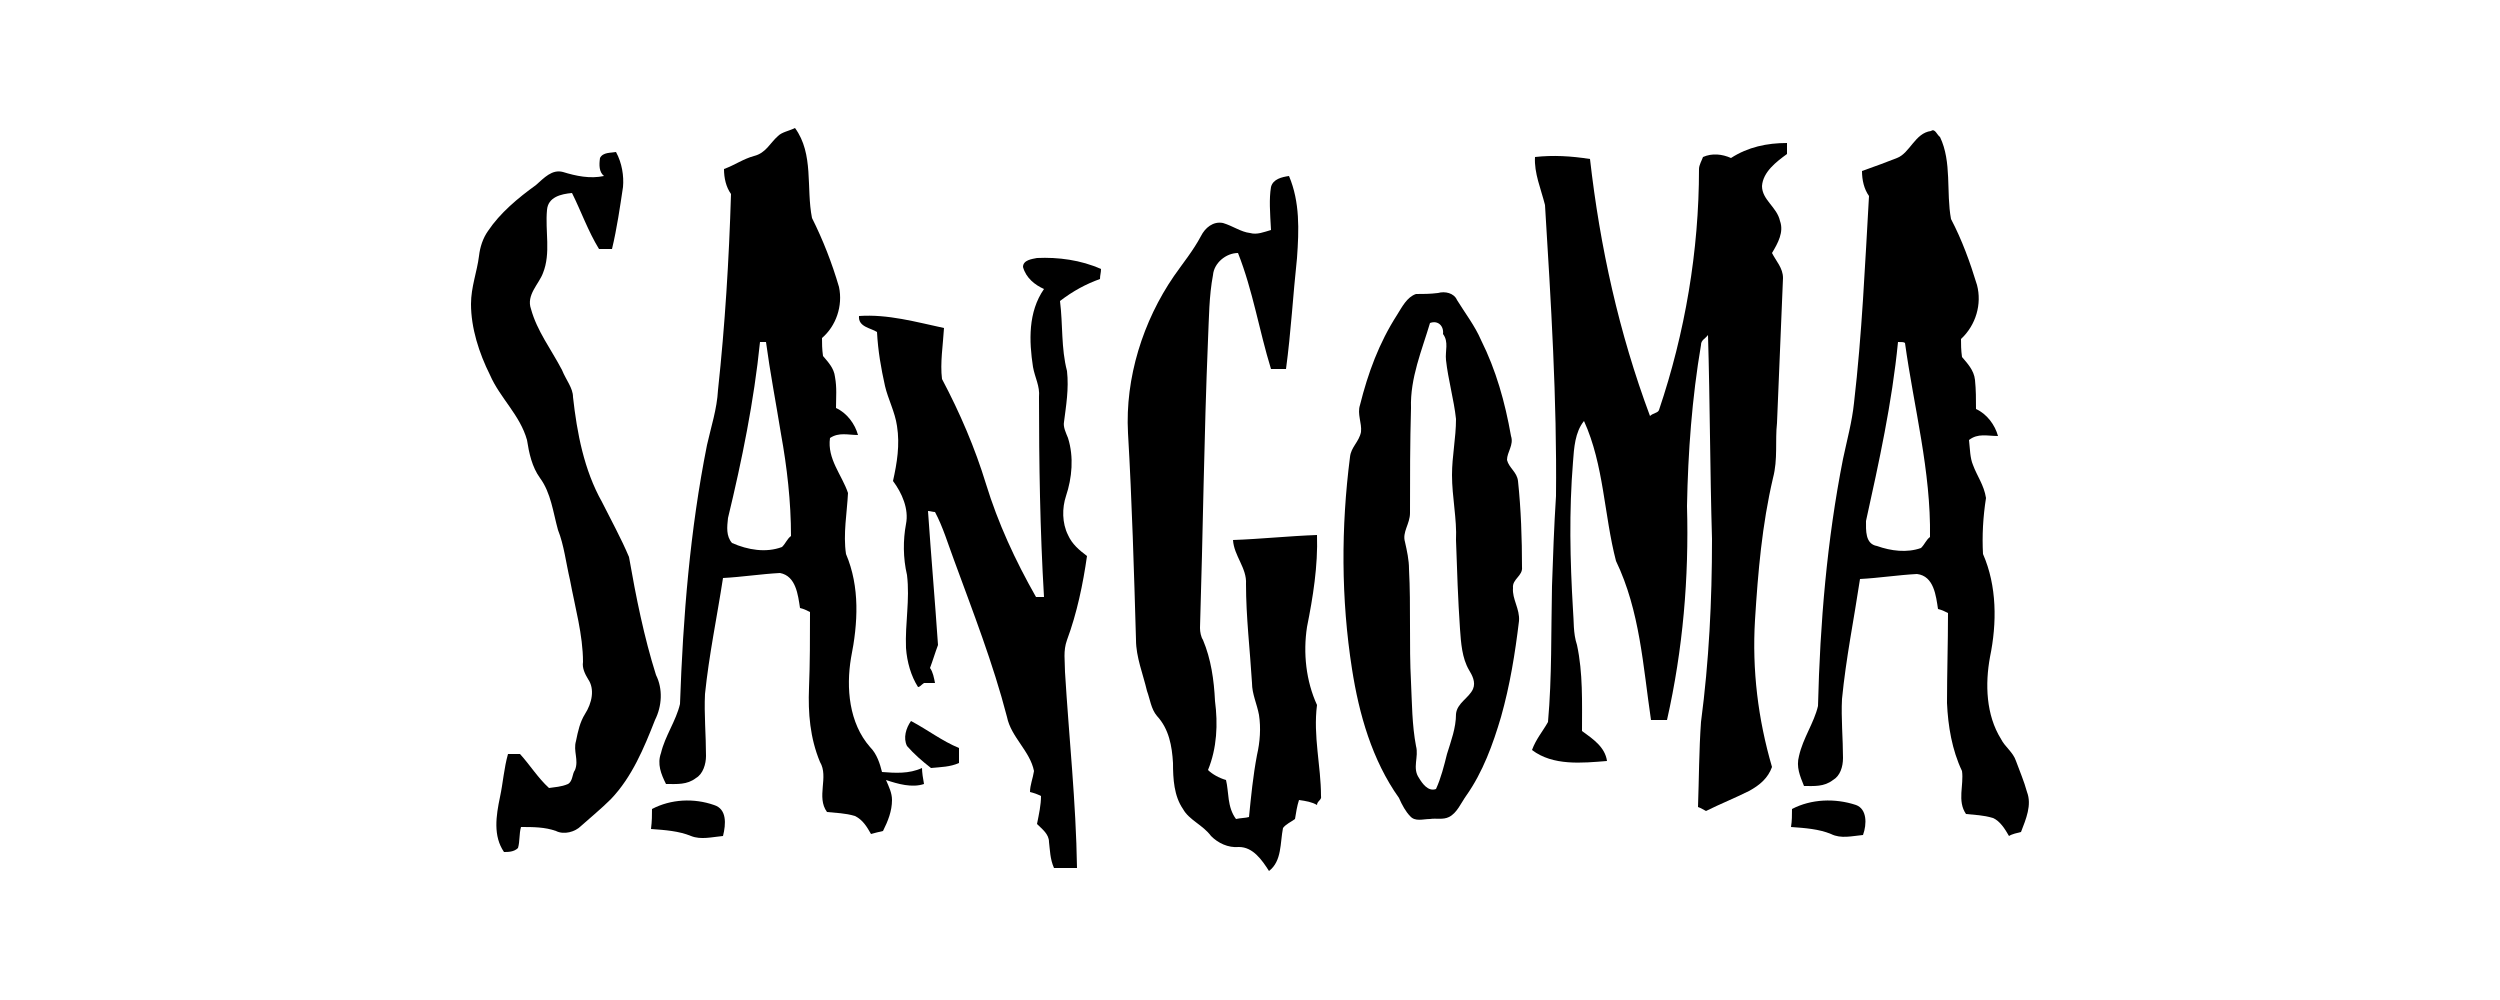
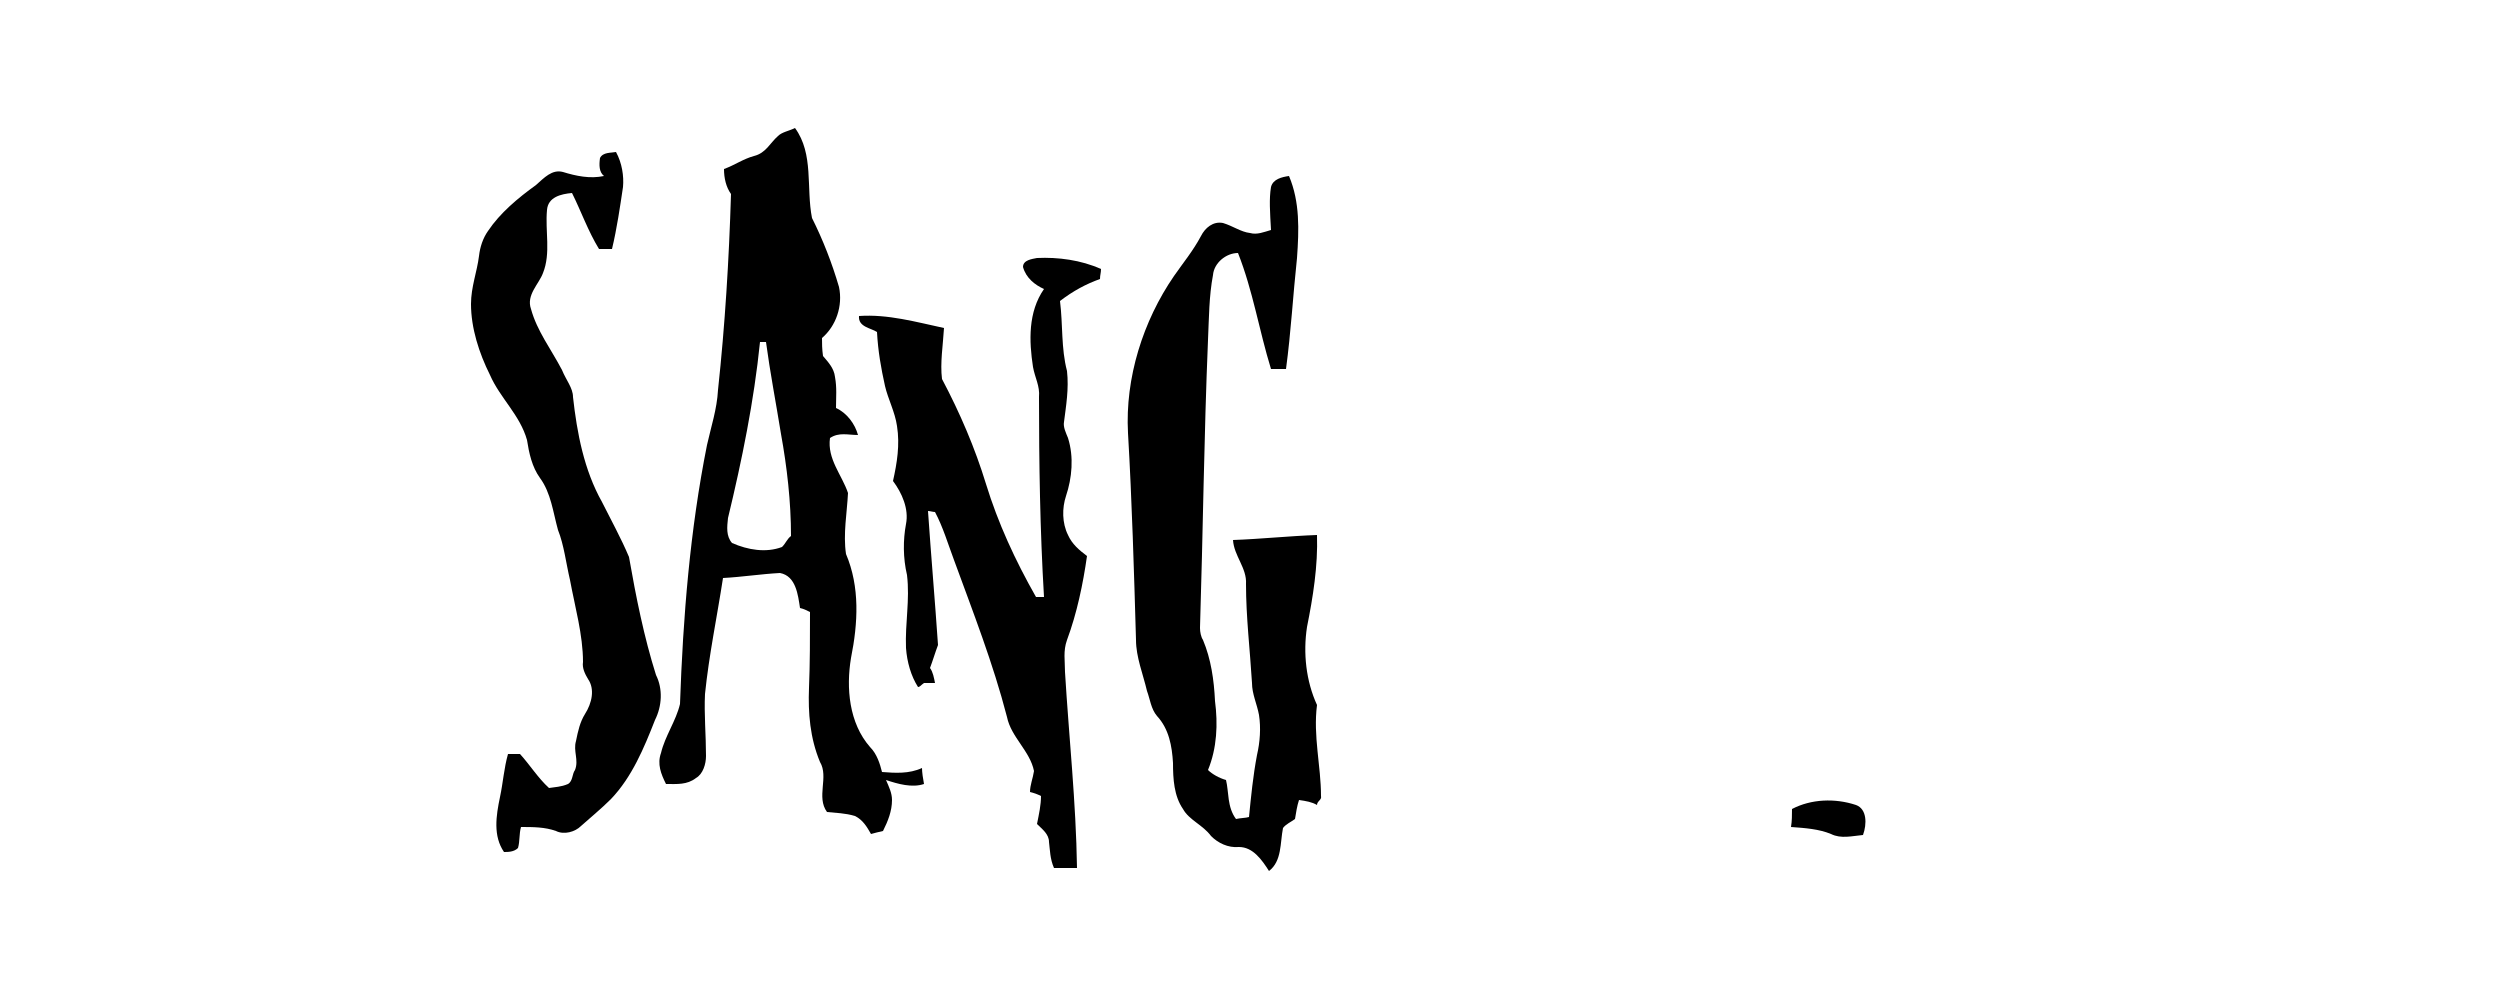
<svg xmlns="http://www.w3.org/2000/svg" id="Layer_1" x="0px" y="0px" viewBox="0 0 250 100" style="enable-background:new 0 0 250 100;" xml:space="preserve">
  <g>
    <g>
      <path d="M77.8,13.6c0.4-0.4,1.1-0.5,1.7-0.8c1.9,2.6,1.1,6,1.7,9c1.1,2.2,2,4.5,2.7,6.9c0.4,1.9-0.3,3.9-1.7,5.1    c0,0.5,0,1.1,0.1,1.8c0.5,0.6,1.1,1.2,1.2,2.1c0.2,1.1,0.1,2,0.1,3.1c1.1,0.5,1.9,1.6,2.2,2.7c-1,0-1.9-0.3-2.8,0.3    c-0.3,2.1,1.2,3.7,1.8,5.5c-0.1,2-0.5,4.1-0.2,6.1c1.4,3.3,1.2,6.9,0.5,10.4c-0.5,3-0.2,6.5,1.9,8.9c0.7,0.7,1,1.7,1.2,2.5    c1.3,0.1,2.7,0.2,4-0.4c0,0.4,0.1,1.1,0.2,1.6c-1.2,0.4-2.6,0-3.8-0.4c0.3,0.7,0.6,1.3,0.6,2c0,1.1-0.4,2.1-0.9,3.1    c-0.4,0.1-0.9,0.2-1.2,0.3c-0.4-0.7-0.8-1.4-1.6-1.8c-1-0.3-1.9-0.3-2.8-0.4c-1.1-1.5,0.2-3.5-0.7-5c-1-2.4-1.2-4.9-1.1-7.4    c0.1-2.5,0.1-5,0.1-7.6c-0.4-0.2-0.6-0.3-1-0.4c-0.2-1.3-0.4-3.2-2-3.5c-1.9,0.1-3.8,0.4-5.7,0.5c-0.6,3.9-1.4,7.7-1.8,11.6    c-0.1,2,0.1,4.1,0.1,6.2c0,0.8-0.3,1.8-1,2.2c-0.9,0.7-1.9,0.6-3,0.6c-0.5-1-0.9-2-0.5-3.1c0.4-1.7,1.5-3.2,1.9-4.9    c0.3-8.7,1-17.4,2.7-25.9c0.4-1.8,1-3.6,1.1-5.5c0.7-6.5,1.1-13,1.3-19.6c-0.5-0.7-0.7-1.6-0.7-2.5c1.1-0.4,1.9-1,3-1.3    C76.6,15.3,77,14.3,77.8,13.6z M76,34.2c-0.6,5.9-1.8,11.8-3.2,17.6c-0.1,0.9-0.2,1.8,0.4,2.5c1.6,0.7,3.4,1,5,0.4    c0.4-0.4,0.5-0.8,0.9-1.1c0-3.4-0.4-6.9-1-10.2c-0.5-3.1-1.1-6.2-1.5-9.2C76.4,34.2,76.1,34.2,76,34.2z" />
    </g>
    <g>
-       <path d="M189.7,15.8c1.3-0.5,1.8-2.5,3.4-2.7c0.4-0.3,0.6,0.4,0.9,0.6c1.2,2.5,0.6,5.5,1.1,8.2c1.1,2.1,1.9,4.3,2.6,6.6    c0.5,1.9-0.1,4-1.6,5.4c0,0.5,0,1.1,0.1,1.8c0.5,0.6,1.2,1.3,1.3,2.3s0.1,1.9,0.1,2.9c1.1,0.5,1.9,1.6,2.2,2.7    c-1.1,0-2-0.3-2.9,0.4c0.1,0.9,0.1,1.8,0.4,2.5c0.4,1.1,1.1,2,1.3,3.3c-0.3,1.9-0.4,3.8-0.3,5.6c1.4,3.2,1.4,6.9,0.7,10.3    c-0.5,2.7-0.4,5.8,1.1,8.2c0.4,0.8,1.2,1.3,1.5,2.2c0.4,1.1,0.8,2,1.1,3.1c0.5,1.3-0.1,2.7-0.6,4c-0.4,0.1-0.9,0.2-1.2,0.4    c-0.4-0.7-0.9-1.5-1.6-1.8c-1-0.3-1.8-0.3-2.7-0.4c-0.9-1.3-0.2-2.9-0.4-4.3c-1-2.1-1.4-4.5-1.5-6.8c0-3,0.1-5.9,0.1-9    c-0.4-0.2-0.6-0.3-1-0.4c-0.2-1.3-0.4-3.3-2.1-3.5c-1.9,0.1-3.8,0.4-5.7,0.5c-0.6,4-1.4,7.9-1.8,12c-0.1,1.9,0.1,4,0.1,5.9    c0,0.9-0.3,1.8-1,2.2c-0.9,0.7-1.9,0.6-2.9,0.6c-0.4-1-0.8-1.9-0.5-3c0.4-1.8,1.5-3.3,1.9-5c0.2-8.3,0.9-16.6,2.5-24.7    c0.4-1.9,0.9-3.7,1.1-5.6c0.8-6.9,1.1-13.8,1.5-20.7c-0.5-0.7-0.7-1.6-0.7-2.5C187.6,16.6,188.7,16.2,189.7,15.8z M189.8,34.2    c-0.6,6.1-1.9,12-3.2,17.9c0,0.9-0.1,2.3,1.1,2.5c1.4,0.5,3,0.7,4.4,0.2c0.4-0.4,0.5-0.8,0.9-1.1c0.1-6.6-1.6-12.9-2.5-19.4    C190.4,34.2,190.2,34.2,189.8,34.2z" />
-     </g>
-     <path d="M173.1,15.8c1.7-1.1,3.6-1.5,5.6-1.5c0,0.4,0,0.7,0,1.1c-1.1,0.8-2.4,1.8-2.5,3.2c0,1.4,1.5,2.1,1.8,3.5   c0.4,1.1-0.2,2.2-0.8,3.2c0.4,0.8,1.1,1.5,1.1,2.5c-0.2,4.8-0.4,9.7-0.6,14.5c-0.2,1.8,0.1,3.6-0.4,5.5c-1.1,4.7-1.5,9.4-1.8,14.2   c-0.3,5,0.3,9.9,1.7,14.7c-0.4,1.1-1.2,1.8-2.3,2.4c-1.4,0.7-2.9,1.3-4.3,2c-0.2-0.1-0.5-0.3-0.8-0.4c0.1-2.8,0.1-5.7,0.3-8.5   c0.8-6.1,1.1-12.1,1.1-18.3c-0.2-6.8-0.2-13.6-0.4-20.4c-0.3,0.4-0.7,0.5-0.7,1c-0.9,5.3-1.3,10.7-1.4,16.1   c0.2,7.2-0.4,14.3-2,21.4c-0.4,0-1.1,0-1.6,0c-0.8-5.4-1.1-10.9-3.5-15.9c-1.2-4.6-1.2-9.6-3.2-14c-0.9,1.1-1,2.7-1.1,4.1   c-0.4,4.9-0.3,9.8,0,14.8c0.1,1.1,0,2.3,0.4,3.5c0.6,2.8,0.5,5.7,0.5,8.6c1.1,0.8,2.3,1.6,2.5,3c-2.5,0.2-5.4,0.5-7.5-1.1   c0.4-1.1,1.1-1.9,1.6-2.8c0.4-4.5,0.3-9.1,0.4-13.6c0.1-2.9,0.2-5.9,0.4-9c0.1-9.7-0.5-19.3-1.1-29.1c-0.4-1.6-1.1-3.2-1-4.8   c1.8-0.2,3.6-0.1,5.5,0.2c1,8.8,2.9,17.4,6,25.7c0.3-0.3,0.8-0.3,0.9-0.6c2.6-7.7,4-15.9,4-24.1c0-0.4,0.3-0.9,0.4-1.2   C171.2,15.3,172.2,15.4,173.1,15.8z" />
+       </g>
    <path d="M60,15.8c0.3-0.6,1.1-0.5,1.6-0.6c0.6,1.1,0.8,2.4,0.7,3.5c-0.3,2-0.6,4.1-1.1,6.2c-0.4,0-1,0-1.3,0   c-1.1-1.8-1.8-3.8-2.7-5.6c-1.1,0.1-2.4,0.4-2.5,1.7c-0.2,2.1,0.4,4.3-0.4,6.3c-0.4,1.1-1.7,2.2-1.2,3.6c0.6,2.2,2,4,3.1,6.1   c0.4,1,1.1,1.8,1.1,2.7c0.4,3.6,1.1,7.3,2.9,10.5c0.9,1.8,1.9,3.6,2.7,5.5c0.7,4,1.5,8,2.7,11.8c0.7,1.4,0.6,3.1-0.1,4.5   c-1.1,2.8-2.3,5.7-4.4,7.9c-1,1-2,1.8-3,2.7c-0.6,0.6-1.7,0.9-2.5,0.5c-1.1-0.4-2.3-0.4-3.5-0.4c-0.2,0.7-0.1,1.4-0.3,2.1   c-0.4,0.4-1,0.4-1.4,0.4c-1.1-1.6-0.8-3.6-0.4-5.5c0.3-1.4,0.4-2.9,0.8-4.3c0.4,0,0.9,0,1.2,0c1,1.1,1.8,2.4,2.9,3.4   c0.6-0.1,1.2-0.1,1.9-0.4c0.5-0.3,0.4-1,0.7-1.4c0.4-1-0.2-1.9,0.1-2.9c0.2-1,0.4-1.9,0.9-2.7c0.7-1.1,1-2.5,0.3-3.5   c-0.3-0.5-0.6-1.1-0.5-1.7c0-2.7-0.8-5.5-1.3-8.2c-0.4-1.7-0.6-3.5-1.2-5c-0.5-1.8-0.7-3.7-1.8-5.2c-0.8-1.1-1.1-2.5-1.3-3.8   c-0.7-2.5-2.7-4.2-3.7-6.5c-1.1-2.2-1.9-4.7-1.9-7.1c0-1.7,0.6-3.2,0.8-4.8c0.1-0.9,0.4-1.8,0.9-2.5c1.2-1.8,3-3.3,4.8-4.6   c0.8-0.7,1.6-1.6,2.7-1.3c1.3,0.4,2.7,0.7,4.1,0.4C59.9,17.2,59.9,16.5,60,15.8z" />
    <path d="M127.1,18.7c0.2-0.8,1.1-1,1.8-1.1c1.1,2.6,1,5.4,0.8,8.2c-0.4,3.7-0.6,7.4-1.1,11.1c-0.4,0-1.1,0-1.5,0   c-1.2-3.9-1.8-7.8-3.3-11.6c-1.2,0-2.4,1-2.5,2.2c-0.4,2.1-0.4,4.3-0.5,6.5c-0.4,9.6-0.5,19.2-0.8,28.8c0,0.4,0.1,0.9,0.3,1.2   c0.8,1.9,1.1,4,1.2,6.1c0.3,2.3,0.2,4.7-0.7,6.9c0.4,0.4,1.1,0.8,1.8,1c0.3,1.2,0.1,2.7,1,3.9c0.4-0.1,1-0.1,1.3-0.2   c0.2-2,0.4-4.1,0.8-6.2c0.3-1.3,0.4-2.7,0.2-4c-0.2-1.1-0.7-2.1-0.7-3.2c-0.2-3.3-0.6-6.6-0.6-9.9c0.1-1.6-1.2-2.8-1.3-4.4   c2.8-0.1,5.6-0.4,8.4-0.5c0.1,3.1-0.4,6.2-1,9.2c-0.4,2.6-0.1,5.4,1,7.8c-0.4,3.1,0.4,6.1,0.4,9.1c0.1,0.4-0.4,0.5-0.4,0.9   c-0.5-0.3-1.1-0.4-1.8-0.5c-0.2,0.6-0.3,1.3-0.4,1.9c-0.4,0.3-0.9,0.5-1.2,0.9c-0.3,1.5-0.1,3.3-1.4,4.3c-0.7-1.1-1.6-2.4-3-2.4   c-1.1,0.1-2.1-0.4-2.8-1.1c-0.8-1.1-2.2-1.6-2.8-2.7c-0.9-1.3-1-3-1-4.6c-0.1-1.7-0.4-3.4-1.6-4.7c-0.6-0.7-0.7-1.7-1-2.5   c-0.4-1.7-1.1-3.4-1.1-5.1c-0.2-6.9-0.4-13.8-0.8-20.7c-0.3-5.5,1.5-11.2,4.6-15.7c0.9-1.3,1.9-2.5,2.7-4c0.4-0.8,1.2-1.5,2.2-1.3   c1,0.3,1.8,0.9,2.7,1c0.7,0.2,1.4-0.1,2.1-0.3C127,21.2,126.9,19.9,127.1,18.7z" />
    <path d="M102.3,26.7c0-0.7,0.9-0.8,1.4-0.9c2.1-0.1,4.4,0.2,6.4,1.1c0,0.4-0.1,0.6-0.1,1c-1.4,0.5-2.7,1.2-4,2.2   c0.3,2.4,0.1,4.7,0.7,7c0.2,1.8-0.1,3.5-0.3,5.1c-0.1,0.5,0.2,1.1,0.4,1.6c0.6,1.9,0.4,4-0.2,5.8c-0.4,1.2-0.4,2.7,0.2,3.9   c0.4,0.9,1.1,1.5,1.9,2.1c-0.4,2.8-1,5.7-2,8.4c-0.4,1.1-0.2,2.1-0.2,3.2c0.4,6.6,1.1,13,1.2,19.6c-0.8,0-1.5,0-2.3,0   c-0.4-0.9-0.4-1.8-0.5-2.6c0-0.8-0.7-1.3-1.2-1.8c0.2-1,0.4-1.9,0.4-2.8c-0.4-0.2-0.7-0.3-1.1-0.4c0-0.7,0.3-1.4,0.4-2.1   c-0.4-2-2.3-3.4-2.7-5.4c-1.4-5.4-3.4-10.5-5.3-15.7c-0.6-1.6-1.1-3.3-1.9-4.8c-0.2,0-0.5-0.1-0.7-0.1c0.3,4.4,0.7,9,1,13.4   c-0.3,0.8-0.5,1.5-0.8,2.3c0.3,0.4,0.4,1,0.5,1.5c-0.4,0-0.8,0-1.1,0c-0.3,0.2-0.4,0.4-0.6,0.4c-0.7-1.1-1.1-2.5-1.2-3.9   c-0.1-2.5,0.4-4.8,0.1-7.3c-0.4-1.7-0.4-3.5-0.1-5.1c0.3-1.5-0.4-3.1-1.3-4.3c0.4-1.8,0.7-3.6,0.4-5.5c-0.2-1.4-0.9-2.7-1.2-4   c-0.4-1.8-0.7-3.5-0.8-5.4c-0.6-0.4-1.9-0.5-1.8-1.6c2.9-0.2,5.7,0.6,8.5,1.2c-0.1,1.7-0.4,3.5-0.2,5.1c1.8,3.4,3.3,6.9,4.4,10.5   c1.2,3.9,2.9,7.6,5,11.3c0.2,0,0.5,0,0.8,0c-0.4-6.7-0.5-13.4-0.5-20c0.1-1.1-0.4-1.9-0.6-3c-0.4-2.6-0.5-5.5,1.1-7.8   C103.5,28.5,102.6,27.8,102.3,26.7z" />
    <g>
-       <path d="M143.8,29.3c0.7-0.2,1.6,0,1.9,0.7c0.8,1.3,1.8,2.6,2.4,4c1.5,3,2.4,6.2,3,9.6c0.3,0.9-0.4,1.6-0.4,2.4    c0.2,0.8,1,1.2,1.1,2.1c0.3,2.8,0.4,5.8,0.4,8.6c0.1,0.9-1,1.2-0.9,2.1c-0.1,1.1,0.7,2.1,0.6,3.3c-0.4,3.3-0.9,6.4-1.8,9.6    c-0.8,2.7-1.8,5.5-3.5,7.9c-0.5,0.7-0.9,1.7-1.7,2.1c-0.6,0.3-1.3,0.1-1.9,0.2c-0.7,0-1.5,0.3-2-0.3c-0.4-0.4-0.8-1.1-1.1-1.8    c-2.7-3.8-4-8.4-4.7-12.9c-1.1-7-1.1-14.2-0.2-21.2c0.1-1,0.9-1.5,1.1-2.5c0.1-0.9-0.4-1.8-0.1-2.7c0.8-3.2,1.9-6.2,3.7-9    c0.5-0.8,1-1.8,1.9-2.1C142.3,29.4,143,29.4,143.8,29.3z M143,32.3c-0.8,2.7-2,5.5-1.9,8.5c-0.1,3.5-0.1,6.9-0.1,10.5    c0,1.1-0.8,1.9-0.5,2.9c0.2,0.9,0.4,1.8,0.4,2.7c0.2,3.8,0,7.6,0.2,11.3c0.1,2.1,0.1,4.3,0.5,6.4c0.3,1.1-0.4,2.2,0.3,3.2    c0.3,0.5,0.9,1.4,1.7,1.1c0.5-1.1,0.8-2.3,1.1-3.5c0.4-1.3,0.9-2.6,0.9-4c0.1-1.1,1.3-1.6,1.7-2.5c0.3-0.7-0.1-1.4-0.4-1.9    c-0.7-1.2-0.8-2.7-0.9-4.1c-0.2-2.9-0.3-5.9-0.4-8.9c0.1-2.1-0.4-4.3-0.4-6.5c0-1.9,0.4-3.7,0.4-5.6c-0.2-1.9-0.8-4-1-5.9    c-0.1-0.9,0.3-1.8-0.3-2.6C144.4,32.6,143.8,32,143,32.3z" />
-     </g>
-     <path d="M90.7,74.6c-0.4-0.8-0.1-1.8,0.4-2.5c1.7,0.9,3.1,2,4.8,2.7c0,0.4,0,1.1,0,1.5c-0.9,0.4-1.8,0.4-2.8,0.5   C92.2,76.1,91.4,75.4,90.7,74.6z" />
-     <path d="M65.2,80.9c1.9-1,4.2-1.1,6.2-0.4c1.3,0.4,1.2,1.9,0.9,3.1c-1.1,0.1-2.2,0.4-3.2,0c-1.2-0.5-2.6-0.6-4-0.7   C65.2,82.1,65.2,81.5,65.2,80.9z" />
+       </g>
    <path d="M179.2,80.9c1.9-1,4.3-1.1,6.4-0.4c1.1,0.4,1.1,1.9,0.7,3c-1.1,0.1-2.2,0.4-3.2-0.1c-1.2-0.5-2.6-0.6-4-0.7   C179.2,82.1,179.2,81.5,179.2,80.9z" />
  </g>
</svg>